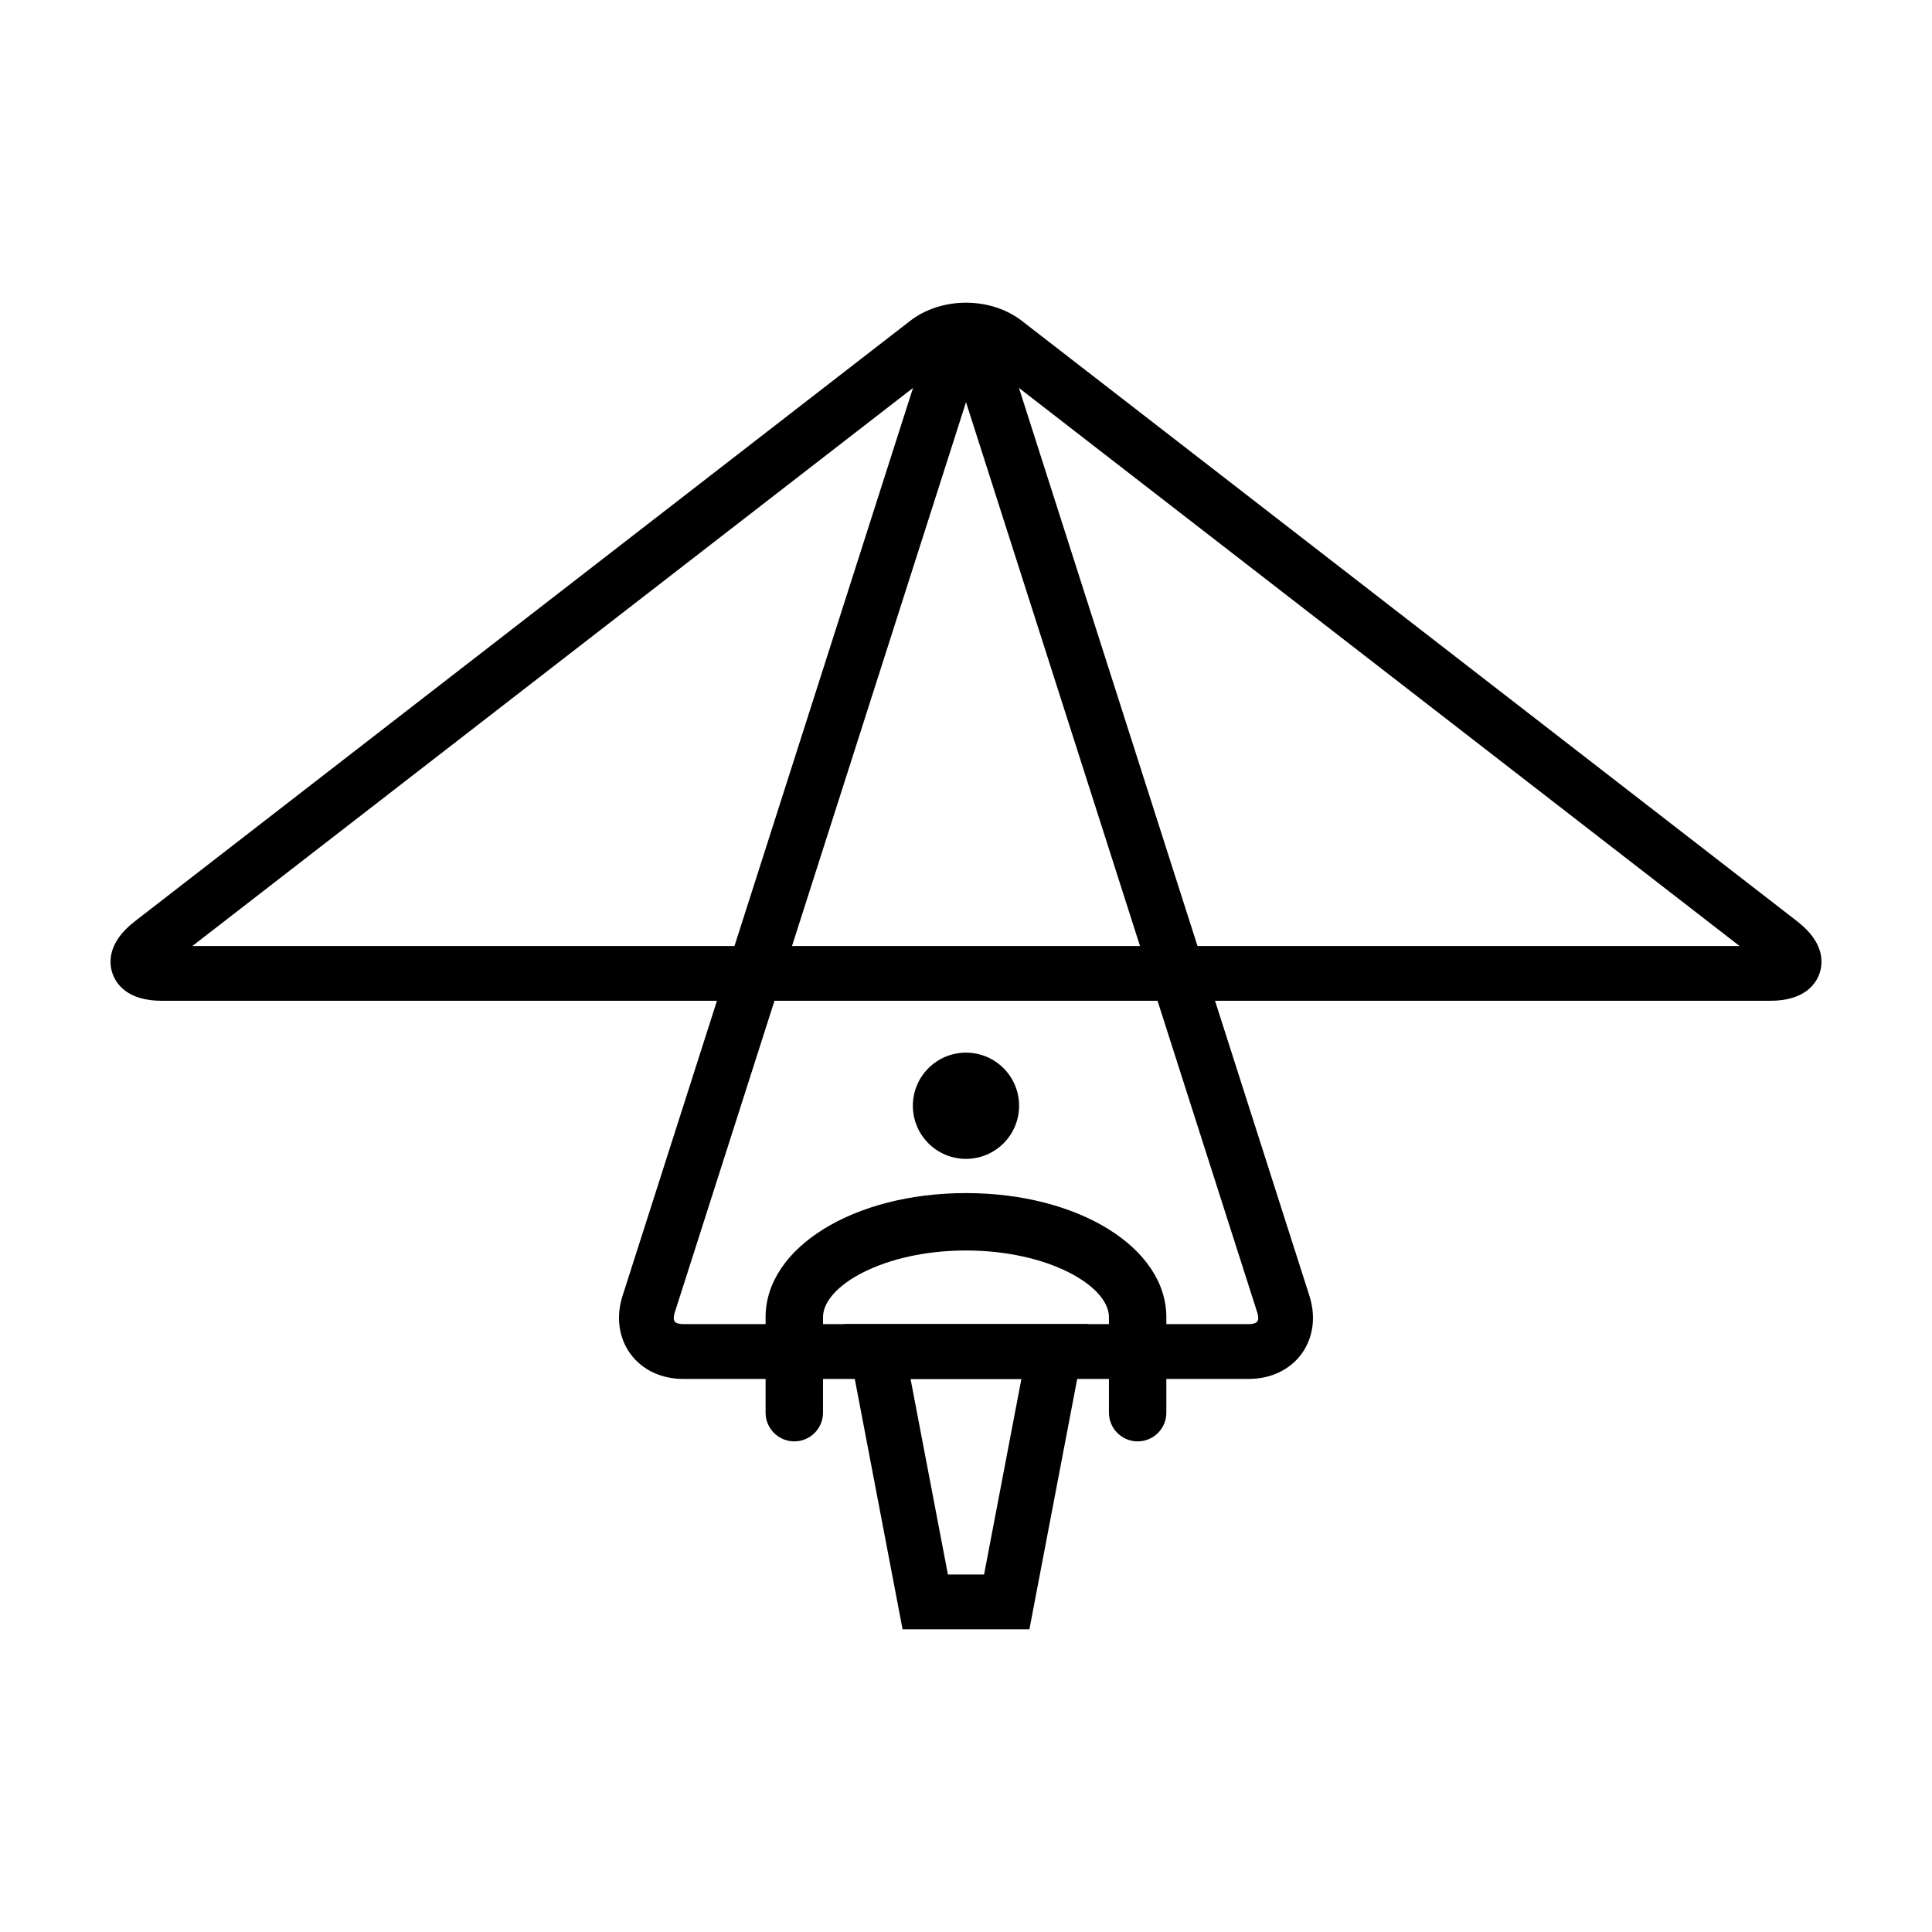
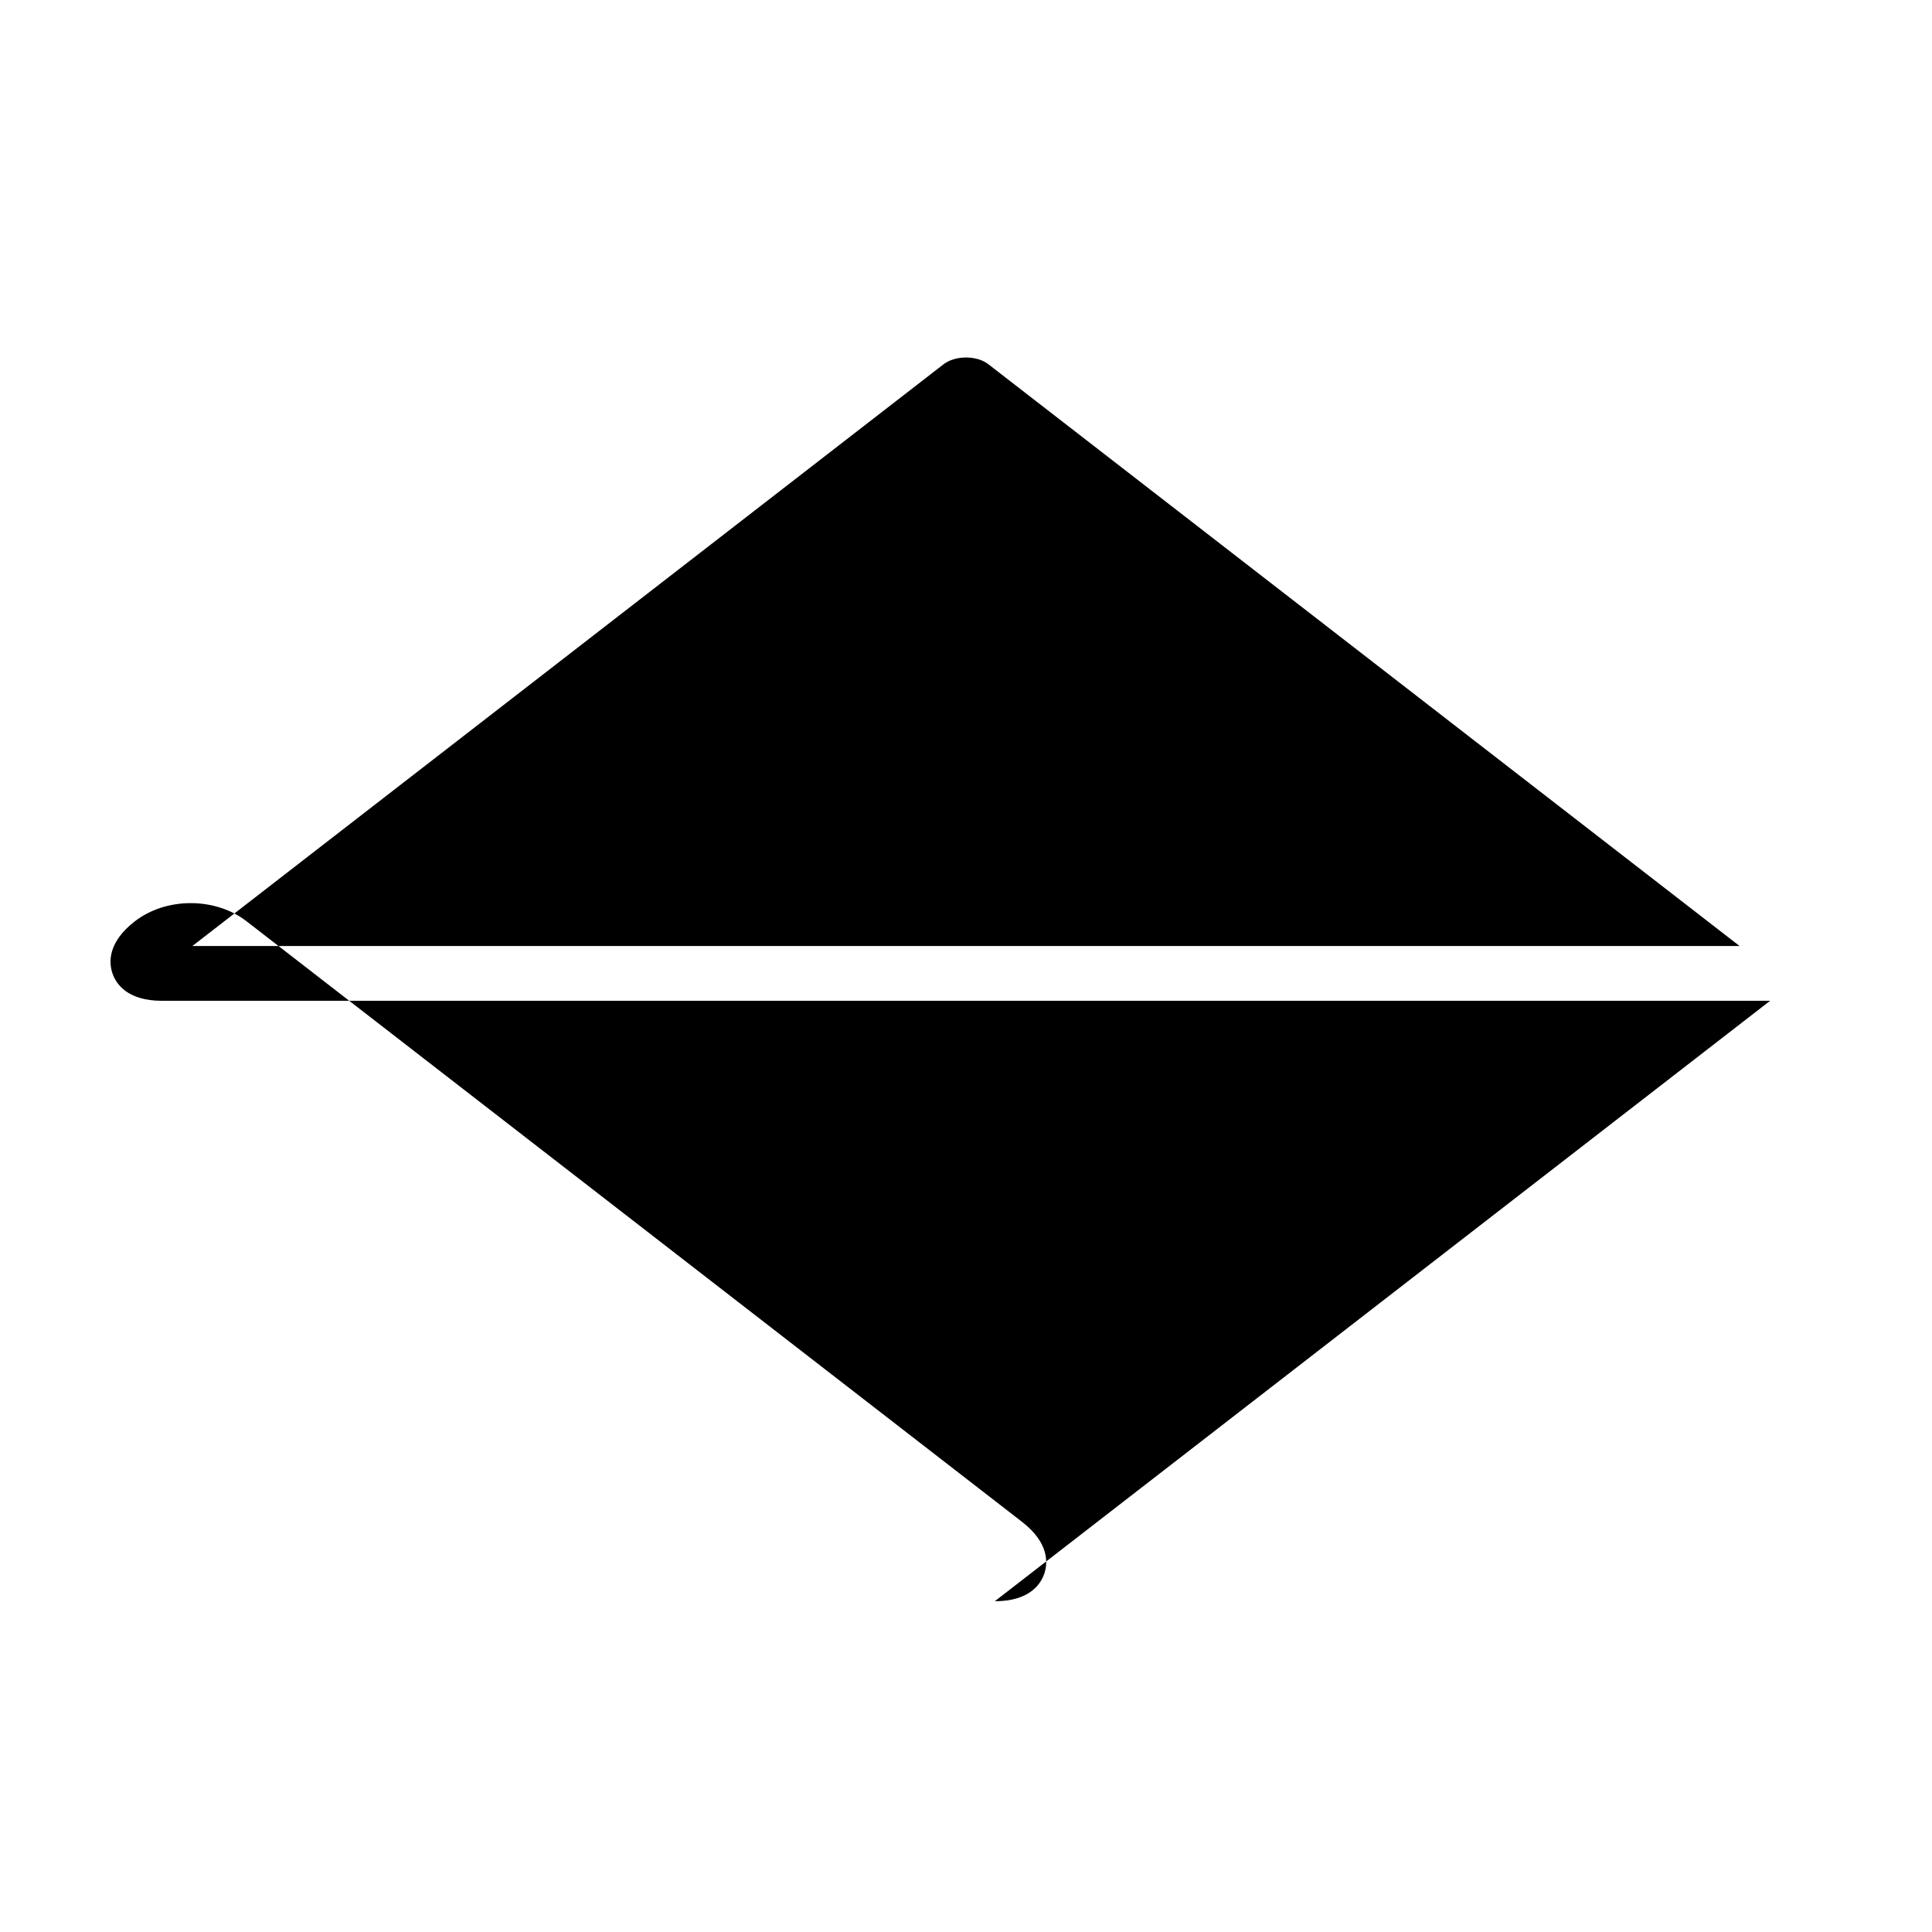
<svg xmlns="http://www.w3.org/2000/svg" fill="#000000" width="800px" height="800px" version="1.1" viewBox="144 144 512 512">
  <g>
-     <path d="m414.07 437.04c0 7.773-6.301 14.074-14.074 14.074-7.777 0-14.078-6.301-14.078-14.074 0-7.777 6.301-14.078 14.078-14.078 7.773 0 14.074 6.301 14.074 14.078" />
-     <path d="m613.1 409.22h-426.2c-9.234 0-12.172-4.559-13.098-7.273-0.926-2.715-1.395-8.117 5.906-13.77l205.46-159.12c4.031-3.125 9.301-4.84 14.836-4.84s10.809 1.719 14.836 4.84l205.46 159.12c7.301 5.652 6.832 11.055 5.898 13.77-0.934 2.715-3.871 7.273-13.098 7.273zm-418.11-14.523h410.01l-199.06-154.16c-1.477-1.148-3.641-1.797-5.945-1.797-2.301 0-4.469 0.656-5.945 1.797z" />
-     <path d="m474.97 509.43h-149.94c-5.789 0-10.883-2.422-13.969-6.656-3.09-4.231-3.848-9.82-2.086-15.336l80.105-250.38c2.84-8.887 8.062-10.207 10.918-10.207 2.856 0 8.082 1.324 10.918 10.207l80.105 250.38c1.762 5.516 1.008 11.105-2.086 15.336-3.082 4.227-8.176 6.656-13.965 6.656zm-74.969-258.85-77.195 241.28c-0.324 1.012-0.332 1.914-0.016 2.344 0.312 0.434 1.168 0.699 2.238 0.699h149.95c1.066 0 1.926-0.266 2.238-0.699 0.312-0.43 0.309-1.328-0.02-2.344z" />
-     <path d="m416.8 575.78h-33.609l-15.441-80.883h64.496zm-21.594-14.523h9.582l9.895-51.832h-29.379z" />
-     <path d="m445.49 525.98c-4.203 0-7.609-3.406-7.609-7.609v-25.297c0-8.344-16.203-17.684-37.887-17.684s-37.887 9.34-37.887 17.684v25.297c0 4.203-3.406 7.609-7.609 7.609s-7.609-3.406-7.609-7.609v-25.297c0-18.445 23.328-32.895 53.102-32.895 29.773 0 53.102 14.449 53.102 32.895v25.297c0.008 4.203-3.398 7.609-7.602 7.609z" />
+     <path d="m613.1 409.22h-426.2c-9.234 0-12.172-4.559-13.098-7.273-0.926-2.715-1.395-8.117 5.906-13.77c4.031-3.125 9.301-4.84 14.836-4.84s10.809 1.719 14.836 4.84l205.46 159.12c7.301 5.652 6.832 11.055 5.898 13.77-0.934 2.715-3.871 7.273-13.098 7.273zm-418.11-14.523h410.01l-199.06-154.16c-1.477-1.148-3.641-1.797-5.945-1.797-2.301 0-4.469 0.656-5.945 1.797z" />
  </g>
</svg>